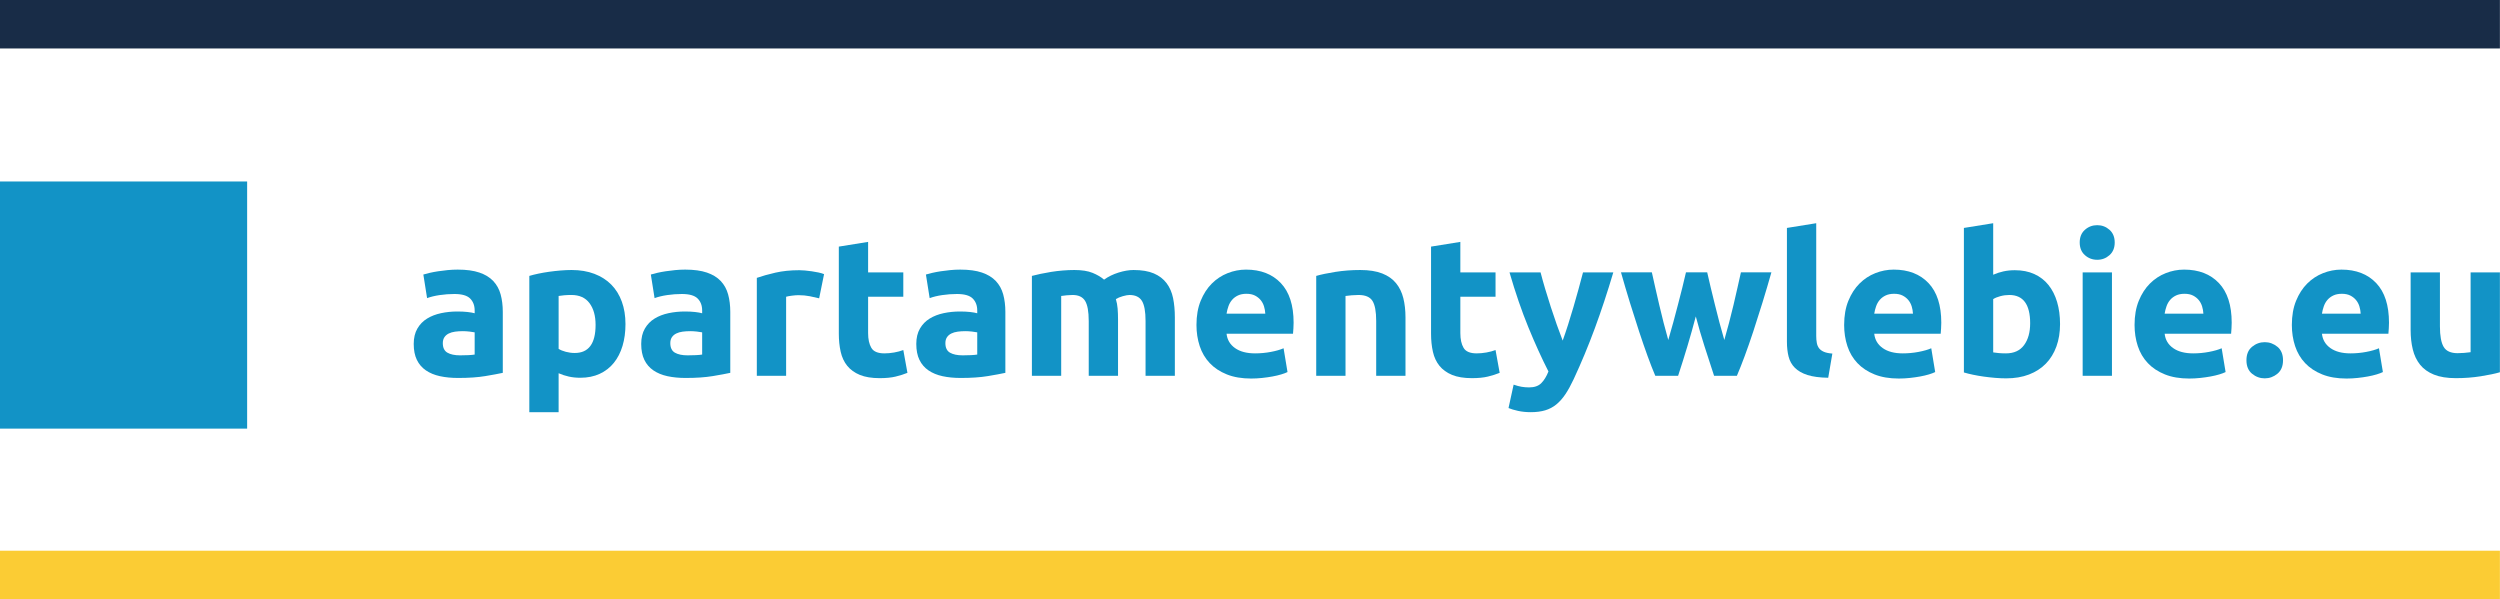
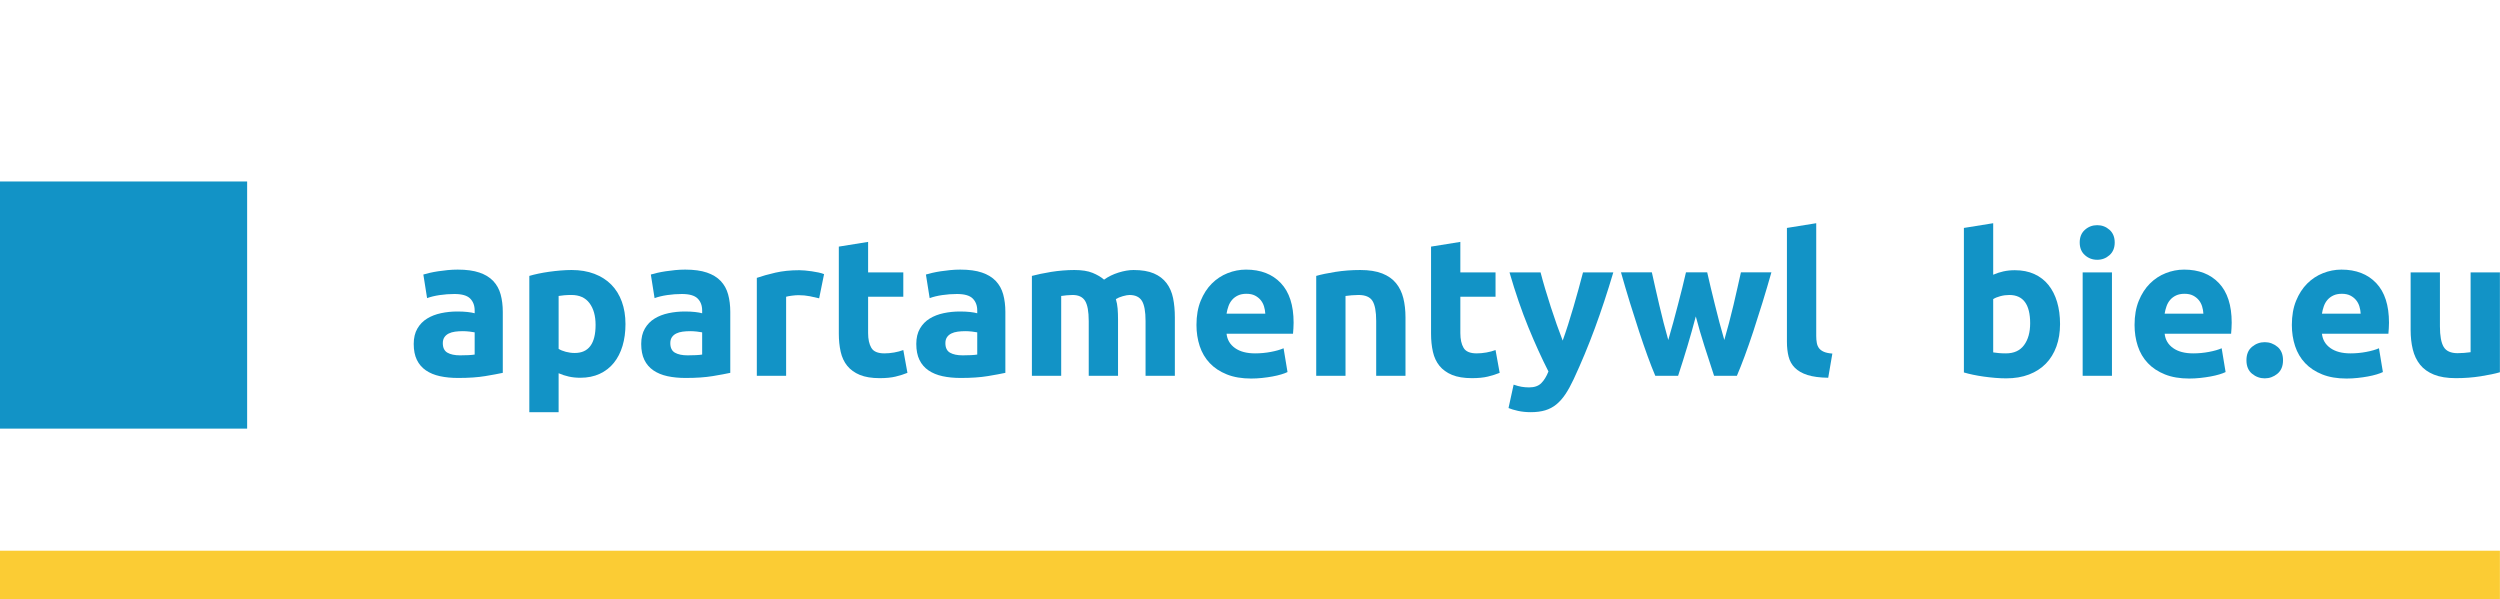
<svg xmlns="http://www.w3.org/2000/svg" width="100%" height="100%" viewBox="0 0 10754 2578" version="1.1" xml:space="preserve" style="fill-rule:evenodd;clip-rule:evenodd;stroke-linejoin:round;stroke-miterlimit:1.414;">
  <g>
    <path d="M1979.23,1528.54c12.396,0 24.238,-0.279 35.521,-0.845c11.275,-0.555 20.3,-1.4 27.067,-2.538l0,-95.575c-5.075,-1.125 -12.684,-2.25 -22.834,-3.383c-10.154,-1.125 -19.454,-1.692 -27.912,-1.692c-11.842,0 -22.984,0.713 -33.413,2.113c-10.437,1.412 -19.596,4.095 -27.487,8.037c-7.9,3.95 -14.1,9.304 -18.609,16.067c-4.52,6.766 -6.766,15.229 -6.766,25.375c0,19.746 6.621,33.412 19.879,41.021c13.242,7.612 31.425,11.42 54.554,11.42m-10.15,-368.775c37.217,0 68.221,4.23 93.038,12.688c24.808,8.458 44.683,20.592 59.629,36.371c14.937,15.791 25.508,34.971 31.716,57.516c6.2,22.559 9.309,47.655 9.309,75.275l0,262.2c-18.054,3.955 -43.138,8.605 -75.279,13.959c-32.142,5.35 -71.046,8.033 -116.721,8.033c-28.759,0 -54.846,-2.537 -78.238,-7.612c-23.404,-5.075 -43.558,-13.388 -60.475,-24.95c-16.916,-11.55 -29.896,-26.642 -38.908,-45.25c-9.025,-18.609 -13.533,-41.446 -13.533,-68.513c0,-25.929 5.208,-47.921 15.65,-65.971c10.425,-18.041 24.379,-32.421 41.862,-43.137c17.475,-10.704 37.496,-18.463 60.054,-23.259c22.546,-4.783 45.95,-7.191 70.204,-7.191c16.35,0 30.871,0.712 43.559,2.116c12.687,1.413 22.971,3.25 30.871,5.496l0,-11.841c0,-21.421 -6.488,-38.617 -19.45,-51.596c-12.98,-12.963 -35.525,-19.45 -67.667,-19.45c-21.438,0 -42.579,1.558 -63.438,4.65c-20.866,3.104 -38.904,7.479 -54.133,13.112l-16.067,-101.5c7.321,-2.246 16.492,-4.65 27.488,-7.187c10.996,-2.538 22.971,-4.784 35.946,-6.767c12.966,-1.971 26.646,-3.662 41.025,-5.075c14.379,-1.4 28.887,-2.117 43.558,-2.117" style="fill:#1293c6;fill-rule:nonzero;" />
    <path d="M2561.98,1397.44c0,-38.904 -8.75,-70.054 -26.221,-93.462c-17.484,-23.392 -43.425,-35.1 -77.813,-35.1c-11.287,0 -21.716,0.425 -31.296,1.271c-9.595,0.841 -17.483,1.833 -23.683,2.958l0,227.525c7.888,5.071 18.188,9.304 30.875,12.687c12.688,3.384 25.504,5.071 38.483,5.071c59.763,0 89.655,-40.308 89.655,-120.95m128.562,-3.383c0,34.4 -4.229,65.696 -12.683,93.887c-8.463,28.2 -20.871,52.438 -37.221,72.738c-16.358,20.3 -36.658,36.092 -60.896,47.367c-24.25,11.27 -52.162,16.912 -83.733,16.912c-17.488,0 -33.834,-1.687 -49.059,-5.071c-15.225,-3.383 -29.895,-8.166 -43.983,-14.379l0,167.471l-126.025,0l0,-586.146c11.271,-3.383 24.238,-6.625 38.908,-9.729c14.655,-3.092 30.025,-5.775 46.096,-8.038c16.071,-2.245 32.417,-4.083 49.059,-5.495c16.625,-1.4 32.562,-2.113 47.787,-2.113c36.646,0 69.354,5.496 98.113,16.492c28.758,10.996 52.995,26.512 72.741,46.521c19.729,20.02 34.809,44.404 45.25,73.162c10.429,28.758 15.646,60.9 15.646,96.421" style="fill:#1293c6;fill-rule:nonzero;" />
    <path d="M2957.81,1528.54c12.396,0 24.237,-0.279 35.521,-0.845c11.275,-0.555 20.3,-1.4 27.066,-2.538l0,-95.575c-5.075,-1.125 -12.683,-2.25 -22.833,-3.383c-10.154,-1.125 -19.454,-1.692 -27.913,-1.692c-11.841,0 -22.983,0.713 -33.412,2.113c-10.438,1.412 -19.596,4.095 -27.488,8.037c-7.9,3.95 -14.1,9.304 -18.608,16.067c-4.521,6.766 -6.767,15.229 -6.767,25.375c0,19.746 6.621,33.412 19.88,41.021c13.241,7.612 31.425,11.42 54.554,11.42m-10.15,-368.775c37.216,0 68.221,4.23 93.037,12.688c24.809,8.458 44.684,20.592 59.629,36.371c14.938,15.791 25.509,34.971 31.717,57.516c6.2,22.559 9.308,47.655 9.308,75.275l0,262.2c-18.054,3.955 -43.137,8.605 -75.279,13.959c-32.141,5.35 -71.046,8.033 -116.721,8.033c-28.758,0 -54.845,-2.537 -78.237,-7.612c-23.404,-5.075 -43.558,-13.388 -60.475,-24.95c-16.917,-11.55 -29.896,-26.642 -38.908,-45.25c-9.025,-18.609 -13.534,-41.446 -13.534,-68.513c0,-25.929 5.209,-47.921 15.65,-65.971c10.425,-18.041 24.379,-32.421 41.863,-43.137c17.475,-10.704 37.496,-18.463 60.054,-23.259c22.546,-4.783 45.95,-7.191 70.204,-7.191c16.35,0 30.871,0.712 43.558,2.116c12.688,1.413 22.971,3.25 30.871,5.496l0,-11.841c0,-21.421 -6.487,-38.617 -19.45,-51.596c-12.979,-12.963 -35.525,-19.45 -67.666,-19.45c-21.438,0 -42.58,1.558 -63.438,4.65c-20.867,3.104 -38.904,7.479 -54.133,13.112l-16.067,-101.5c7.321,-2.246 16.492,-4.65 27.488,-7.187c10.995,-2.538 22.97,-4.784 35.945,-6.767c12.967,-1.971 26.646,-3.662 41.025,-5.075c14.38,-1.4 28.888,-2.117 43.559,-2.117" style="fill:#1293c6;fill-rule:nonzero;" />
    <path d="M3523.65,1283.26c-11.284,-2.813 -24.53,-5.775 -39.755,-8.88c-15.22,-3.095 -31.583,-4.654 -49.054,-4.654c-7.904,0 -17.341,0.713 -28.333,2.117c-10.996,1.412 -19.321,2.958 -24.954,4.65l0,340.017l-126.025,0l0,-421.213c22.546,-7.892 49.191,-15.358 79.929,-22.417c30.725,-7.041 64.983,-10.57 102.767,-10.57c6.766,0 14.933,0.42 24.529,1.266c9.579,0.846 19.162,1.984 28.758,3.384c9.579,1.416 19.163,3.108 28.754,5.079c9.584,1.979 17.763,4.371 24.529,7.187l-21.145,104.034Z" style="fill:#1293c6;fill-rule:nonzero;" />
    <path d="M3608.23,1060.81l126.025,-20.3l0,131.1l151.4,0l0,104.883l-151.4,0l0,156.471c0,26.513 4.65,47.658 13.954,63.438c9.304,15.791 28.046,23.683 56.25,23.683c13.529,0 27.488,-1.271 41.867,-3.804c14.379,-2.542 27.487,-6.054 39.329,-10.575l17.763,98.112c-15.225,6.213 -32.142,11.567 -50.75,16.071c-18.609,4.508 -41.446,6.767 -68.509,6.767c-34.404,0 -62.883,-4.65 -85.429,-13.954c-22.558,-9.305 -40.596,-22.271 -54.129,-38.909c-13.538,-16.625 -22.983,-36.791 -28.338,-60.475c-5.362,-23.683 -8.033,-49.904 -8.033,-78.658l0,-373.85Z" style="fill:#1293c6;fill-rule:nonzero;" />
    <path d="M4141.09,1528.54c12.396,0 24.238,-0.279 35.521,-0.845c11.275,-0.555 20.3,-1.4 27.067,-2.538l0,-95.575c-5.075,-1.125 -12.684,-2.25 -22.834,-3.383c-10.154,-1.125 -19.454,-1.692 -27.912,-1.692c-11.842,0 -22.984,0.713 -33.413,2.113c-10.437,1.412 -19.596,4.095 -27.487,8.037c-7.9,3.95 -14.1,9.304 -18.609,16.067c-4.52,6.766 -6.766,15.229 -6.766,25.375c0,19.746 6.621,33.412 19.879,41.021c13.242,7.612 31.425,11.42 54.554,11.42m-10.15,-368.775c37.217,0 68.221,4.23 93.038,12.688c24.808,8.458 44.683,20.592 59.629,36.371c14.937,15.791 25.508,34.971 31.716,57.516c6.2,22.559 9.309,47.655 9.309,75.275l0,262.2c-18.054,3.955 -43.138,8.605 -75.279,13.959c-32.142,5.35 -71.046,8.033 -116.721,8.033c-28.759,0 -54.846,-2.537 -78.238,-7.612c-23.404,-5.075 -43.558,-13.388 -60.475,-24.95c-16.916,-11.55 -29.896,-26.642 -38.908,-45.25c-9.025,-18.609 -13.533,-41.446 -13.533,-68.513c0,-25.929 5.208,-47.921 15.65,-65.971c10.425,-18.041 24.379,-32.421 41.862,-43.137c17.475,-10.704 37.496,-18.463 60.054,-23.259c22.546,-4.783 45.95,-7.191 70.204,-7.191c16.35,0 30.871,0.712 43.559,2.116c12.687,1.413 22.971,3.25 30.871,5.496l0,-11.841c0,-21.421 -6.488,-38.617 -19.45,-51.596c-12.98,-12.963 -35.525,-19.45 -67.667,-19.45c-21.438,0 -42.579,1.558 -63.438,4.65c-20.866,3.104 -38.904,7.479 -54.133,13.112l-16.067,-101.5c7.321,-2.246 16.492,-4.65 27.488,-7.187c10.996,-2.538 22.971,-4.784 35.946,-6.767c12.966,-1.971 26.646,-3.662 41.025,-5.075c14.379,-1.4 28.887,-2.117 43.558,-2.117" style="fill:#1293c6;fill-rule:nonzero;" />
    <path d="M4683.25,1380.53c0,-40.6 -5.217,-69.358 -15.65,-86.275c-10.433,-16.916 -28.329,-25.371 -53.704,-25.371c-7.9,0 -16.071,0.421 -24.525,1.267c-8.463,0.846 -16.642,1.838 -24.533,2.963l0,343.395l-126.025,0l0,-429.67c10.704,-2.817 23.258,-5.775 37.637,-8.88c14.379,-3.091 29.604,-5.92 45.675,-8.458c16.071,-2.537 32.567,-4.508 49.479,-5.921c16.921,-1.4 33.546,-2.116 49.904,-2.116c32.142,0 58.217,4.1 78.238,12.266c20.012,8.179 36.5,17.909 49.479,29.179c18.042,-12.966 38.763,-23.112 62.167,-30.45c23.396,-7.32 44.962,-10.995 64.704,-10.995c35.525,0 64.708,4.941 87.542,14.804c22.833,9.871 41.025,23.825 54.558,41.866c13.533,18.05 22.833,39.475 27.912,64.284c5.071,24.816 7.609,52.437 7.609,82.887l0,251.204l-126.025,0l0,-235.979c0,-40.6 -5.225,-69.358 -15.65,-86.275c-10.442,-16.916 -28.338,-25.371 -53.709,-25.371c-6.766,0 -16.212,1.688 -28.329,5.071c-12.133,3.384 -22.137,7.617 -30.029,12.688c3.938,12.979 6.475,26.646 7.608,41.021c1.121,14.383 1.692,29.75 1.692,46.1l0,242.745l-126.025,0l0,-235.979Z" style="fill:#1293c6;fill-rule:nonzero;" />
    <path d="M5442.78,1349.23c-0.567,-10.705 -2.404,-21.146 -5.496,-31.296c-3.104,-10.146 -7.904,-19.163 -14.383,-27.063c-6.483,-7.891 -14.667,-14.379 -24.525,-19.454c-9.871,-5.075 -22.138,-7.612 -36.792,-7.612c-14.104,0 -26.221,2.404 -36.371,7.187c-10.15,4.8 -18.608,11.142 -25.375,19.033c-6.766,7.9 -11.987,17.059 -15.65,27.488c-3.67,10.442 -6.341,21.012 -8.029,31.717l166.621,0Zm-296.033,48.212c0,-39.462 6.054,-74.008 18.183,-103.612c12.121,-29.605 28.046,-54.263 47.792,-74.009c19.729,-19.729 42.421,-34.679 68.087,-44.825c25.65,-10.15 52.017,-15.229 79.079,-15.229c63.15,0 113.05,19.325 149.713,57.942c36.646,38.629 54.975,95.441 54.975,170.429c0,7.333 -0.292,15.371 -0.846,24.108c-0.567,8.746 -1.133,16.492 -1.692,23.259l-285.879,0c2.813,25.941 14.934,46.52 36.367,61.741c21.425,15.225 50.179,22.838 86.271,22.838c23.116,0 45.804,-2.113 68.087,-6.346c22.271,-4.225 40.454,-9.433 54.559,-15.646l16.912,102.346c-6.767,3.383 -15.792,6.767 -27.067,10.15c-11.283,3.383 -23.825,6.342 -37.637,8.879c-13.821,2.538 -28.625,4.654 -44.404,6.342c-15.792,1.696 -31.584,2.537 -47.363,2.537c-40.046,0 -74.854,-5.921 -104.462,-17.758c-29.6,-11.842 -54.129,-28.046 -73.584,-48.638c-19.454,-20.575 -33.833,-44.958 -43.133,-73.162c-9.308,-28.188 -13.958,-58.638 -13.958,-91.346" style="fill:#1293c6;fill-rule:nonzero;" />
    <path d="M5661.85,1186.84c21.425,-6.2 49.054,-11.975 82.891,-17.341c33.829,-5.35 69.354,-8.034 106.571,-8.034c37.767,0 69.208,4.942 94.304,14.8c25.084,9.875 44.963,23.83 59.629,41.871c14.659,18.05 25.088,39.475 31.296,64.279c6.2,24.821 9.304,52.442 9.304,82.892l0,251.204l-126.025,0l0,-235.979c0,-40.6 -5.366,-69.358 -16.07,-86.275c-10.721,-16.917 -30.738,-25.375 -60.05,-25.375c-9.025,0 -18.609,0.425 -28.763,1.271c-10.146,0.846 -19.171,1.837 -27.062,2.962l0,343.396l-126.025,0l0,-429.671Z" style="fill:#1293c6;fill-rule:nonzero;" />
    <path d="M6155.79,1060.81l126.025,-20.3l0,131.1l151.4,0l0,104.883l-151.4,0l0,156.471c0,26.513 4.654,47.658 13.958,63.438c9.304,15.791 28.042,23.683 56.246,23.683c13.533,0 27.487,-1.271 41.871,-3.804c14.375,-2.542 27.483,-6.054 39.325,-10.575l17.766,98.112c-15.229,6.213 -32.141,11.567 -50.75,16.071c-18.608,4.508 -41.445,6.767 -68.512,6.767c-34.4,0 -62.879,-4.65 -85.425,-13.954c-22.558,-9.305 -40.6,-22.271 -54.133,-38.909c-13.534,-16.625 -22.984,-36.791 -28.334,-60.475c-5.366,-23.683 -8.037,-49.904 -8.037,-78.658l0,-373.85Z" style="fill:#1293c6;fill-rule:nonzero;" />
    <path d="M6939.84,1171.61c-25.438,85.717 -52,166.067 -79.704,241.054c-27.7,75 -57.95,147.742 -90.738,218.221c-11.871,25.371 -23.725,46.942 -35.579,64.704c-11.867,17.763 -24.858,32.417 -38.975,43.984c-14.112,11.55 -30.067,20.008 -47.85,25.371c-17.792,5.354 -38.537,8.037 -62.25,8.037c-19.771,0 -37.996,-1.837 -54.646,-5.5c-16.654,-3.675 -30.341,-7.758 -41.075,-12.262l21.992,-100.65c12.975,4.504 24.542,7.612 34.692,9.304c10.15,1.687 20.879,2.533 32.166,2.533c22.559,0 39.896,-6.062 52.029,-18.183c12.134,-12.129 22.43,-28.9 30.9,-50.325c-28.783,-56.379 -57.554,-119.684 -86.329,-189.884c-28.766,-70.204 -55.846,-148.995 -81.221,-236.404l133.642,0c5.654,21.992 12.317,45.821 19.967,71.471c7.637,25.663 15.712,51.596 24.208,77.813c8.483,26.22 17.129,51.741 25.904,76.545c8.775,24.821 17.142,47.367 25.071,67.667c7.346,-20.3 15,-42.846 22.929,-67.667c7.929,-24.804 15.713,-50.325 23.354,-76.545c7.638,-26.217 15,-52.15 22.084,-77.813c7.071,-25.65 13.437,-49.479 19.108,-71.471l130.321,0Z" style="fill:#1293c6;fill-rule:nonzero;" />
    <path d="M7294.65,1361.07c-11.288,42.859 -23.263,85.425 -35.95,127.717c-12.688,42.292 -26.088,84.871 -40.175,127.717l-98.113,0c-10.179,-23.684 -21.212,-51.871 -33.079,-84.579c-11.879,-32.696 -24.187,-68.367 -36.896,-106.996c-12.729,-38.617 -25.733,-79.504 -39.029,-122.642c-13.296,-43.137 -26.154,-86.696 -38.587,-130.679l132.791,0c4.534,20.3 9.488,42.437 14.879,66.396c5.392,23.975 11.059,48.633 17.021,74.008c5.963,25.375 12.2,50.896 18.725,76.546c6.521,25.667 13.179,50.325 20,74.008c7.321,-24.804 14.509,-50.179 21.567,-76.121c7.042,-25.929 13.808,-51.45 20.3,-76.545c6.475,-25.084 12.687,-49.338 18.608,-72.742c5.921,-23.392 11.129,-45.25 15.646,-65.55l91.346,0c4.508,20.3 9.583,42.158 15.229,65.55c5.625,23.404 11.546,47.658 17.758,72.742c6.2,25.095 12.688,50.616 19.455,76.545c6.766,25.942 13.812,51.317 21.145,76.121c6.805,-23.683 13.613,-48.341 20.417,-74.008c6.808,-25.65 13.192,-51.171 19.154,-76.546c5.942,-25.375 11.617,-50.033 17.009,-74.008c5.391,-23.959 10.345,-46.096 14.891,-66.396l131.1,0c-12.45,43.983 -25.304,87.542 -38.604,130.679c-13.292,43.138 -26.296,84.025 -39.012,122.642c-12.725,38.629 -25.163,74.3 -37.321,106.996c-12.159,32.708 -23.325,60.895 -33.5,84.579l-98.117,0c-14.1,-42.846 -27.908,-85.425 -41.442,-127.717c-13.533,-42.292 -25.945,-84.858 -37.216,-127.717" style="fill:#1293c6;fill-rule:nonzero;" />
    <path d="M7864.3,1624.96c-36.662,-0.567 -66.4,-4.517 -89.233,-11.842c-22.838,-7.321 -40.888,-17.617 -54.134,-30.871c-13.254,-13.241 -22.283,-29.312 -27.062,-48.212c-4.8,-18.884 -7.192,-40.175 -7.192,-63.859l0,-489.725l126.025,-20.295l0,484.645c0,11.288 0.846,21.438 2.538,30.45c1.691,9.025 4.929,16.638 9.729,22.838c4.783,6.212 11.692,11.287 20.721,15.225c9.012,3.95 21.141,6.487 36.371,7.612l-17.763,104.034Z" style="fill:#1293c6;fill-rule:nonzero;" />
-     <path d="M8228.84,1349.23c-0.566,-10.705 -2.404,-21.146 -5.496,-31.296c-3.104,-10.146 -7.904,-19.163 -14.383,-27.063c-6.483,-7.891 -14.667,-14.379 -24.525,-19.454c-9.871,-5.075 -22.137,-7.612 -36.792,-7.612c-14.104,0 -26.22,2.404 -36.37,7.187c-10.15,4.8 -18.609,11.142 -25.375,19.033c-6.767,7.9 -11.988,17.059 -15.65,27.488c-3.671,10.442 -6.342,21.012 -8.03,31.717l166.621,0Zm-296.033,48.212c0,-39.462 6.054,-74.008 18.183,-103.612c12.121,-29.605 28.046,-54.263 47.792,-74.009c19.729,-19.729 42.421,-34.679 68.087,-44.825c25.65,-10.15 52.017,-15.229 79.08,-15.229c63.15,0 113.05,19.325 149.712,57.942c36.646,38.629 54.975,95.441 54.975,170.429c0,7.333 -0.292,15.371 -0.846,24.108c-0.566,8.746 -1.133,16.492 -1.691,23.259l-285.88,0c2.813,25.941 14.934,46.52 36.367,61.741c21.425,15.225 50.179,22.838 86.271,22.838c23.117,0 45.804,-2.113 68.087,-6.346c22.271,-4.225 40.455,-9.433 54.559,-15.646l16.912,102.346c-6.766,3.383 -15.791,6.767 -27.066,10.15c-11.284,3.383 -23.825,6.342 -37.638,8.879c-13.821,2.538 -28.625,4.654 -44.404,6.342c-15.792,1.696 -31.583,2.537 -47.363,2.537c-40.045,0 -74.854,-5.921 -104.462,-17.758c-29.6,-11.842 -54.129,-28.046 -73.583,-48.638c-19.455,-20.575 -33.834,-44.958 -43.134,-73.162c-9.308,-28.188 -13.958,-58.638 -13.958,-91.346" style="fill:#1293c6;fill-rule:nonzero;" />
    <path d="M8732.94,1390.67c0,-81.196 -29.896,-121.796 -89.658,-121.796c-12.979,0 -25.796,1.691 -38.484,5.075c-12.687,3.383 -22.983,7.612 -30.87,12.687l0,229.213c6.195,1.137 14.087,2.116 23.683,2.962c9.579,0.846 20.004,1.267 31.292,1.267c34.387,0 60.333,-11.842 77.816,-35.521c17.467,-23.683 26.221,-54.979 26.221,-93.887m128.558,3.383c0,35.525 -5.216,67.667 -15.641,96.425c-10.442,28.754 -25.521,53.283 -45.254,73.583c-19.746,20.3 -43.98,35.946 -72.742,46.942c-28.754,10.996 -61.467,16.496 -98.113,16.496c-15.225,0 -31.162,-0.717 -47.787,-2.117c-16.642,-1.412 -32.983,-3.25 -49.058,-5.496c-16.067,-2.262 -31.442,-4.929 -46.096,-8.037c-14.671,-3.092 -27.634,-6.342 -38.904,-9.725l0,-621.671l126.025,-20.3l0,221.6c14.087,-6.196 28.754,-10.992 43.983,-14.375c15.221,-3.383 31.571,-5.075 49.054,-5.075c31.571,0 59.483,5.496 83.738,16.492c24.233,10.995 44.533,26.641 60.895,46.945c16.35,20.296 28.759,44.692 37.217,73.159c8.458,28.483 12.683,60.2 12.683,95.154" style="fill:#1293c6;fill-rule:nonzero;" />
    <path d="M9084.79,1616.51l-126.025,0l0,-444.896l126.025,0l0,444.896Zm11.842,-573.458c0,23.129 -7.479,41.312 -22.417,54.554c-14.945,13.254 -32.562,19.879 -52.862,19.879c-20.3,0 -37.929,-6.625 -52.863,-19.879c-14.945,-13.242 -22.412,-31.425 -22.412,-54.554c0,-23.113 7.467,-41.3 22.412,-54.555c14.934,-13.241 32.563,-19.875 52.863,-19.875c20.3,0 37.917,6.634 52.862,19.875c14.938,13.255 22.417,31.442 22.417,54.555" style="fill:#1293c6;fill-rule:nonzero;" />
    <path d="M9478.07,1349.23c-0.566,-10.705 -2.404,-21.146 -5.495,-31.296c-3.105,-10.146 -7.905,-19.163 -14.384,-27.063c-6.483,-7.891 -14.666,-14.379 -24.525,-19.454c-9.871,-5.075 -22.137,-7.612 -36.791,-7.612c-14.105,0 -26.221,2.404 -36.371,7.187c-10.15,4.8 -18.609,11.142 -25.375,19.033c-6.767,7.9 -11.988,17.059 -15.65,27.488c-3.671,10.442 -6.342,21.012 -8.029,31.717l166.62,0Zm-296.033,48.212c0,-39.462 6.054,-74.008 18.183,-103.612c12.121,-29.605 28.046,-54.263 47.792,-74.009c19.729,-19.729 42.421,-34.679 68.088,-44.825c25.65,-10.15 52.016,-15.229 79.079,-15.229c63.15,0 113.05,19.325 149.712,57.942c36.646,38.629 54.975,95.441 54.975,170.429c0,7.333 -0.291,15.371 -0.846,24.108c-0.566,8.746 -1.133,16.492 -1.691,23.259l-285.879,0c2.812,25.941 14.933,46.52 36.366,61.741c21.425,15.225 50.179,22.838 86.271,22.838c23.117,0 45.804,-2.113 68.088,-6.346c22.27,-4.225 40.454,-9.433 54.558,-15.646l16.912,102.346c-6.766,3.383 -15.791,6.767 -27.066,10.15c-11.284,3.383 -23.825,6.342 -37.638,8.879c-13.821,2.538 -28.625,4.654 -44.404,6.342c-15.792,1.696 -31.583,2.537 -47.362,2.537c-40.046,0 -74.855,-5.921 -104.463,-17.758c-29.6,-11.842 -54.129,-28.046 -73.583,-48.638c-19.454,-20.575 -33.834,-44.958 -43.134,-73.162c-9.308,-28.188 -13.958,-58.638 -13.958,-91.346" style="fill:#1293c6;fill-rule:nonzero;" />
    <path d="M9820.63,1549.69c0,25.375 -8.037,44.696 -24.104,57.938c-16.075,13.241 -34.258,19.879 -54.554,19.879c-20.3,0 -38.483,-6.638 -54.558,-19.879c-16.067,-13.242 -24.105,-32.563 -24.105,-57.938c0,-25.375 8.038,-44.683 24.105,-57.937c16.075,-13.242 34.258,-19.875 54.558,-19.875c20.296,0 38.479,6.633 54.554,19.875c16.067,13.254 24.104,32.562 24.104,57.937" style="fill:#1293c6;fill-rule:nonzero;" />
    <path d="M10154.7,1349.23c-0.566,-10.705 -2.404,-21.146 -5.495,-31.296c-3.105,-10.146 -7.905,-19.163 -14.384,-27.063c-6.483,-7.891 -14.666,-14.379 -24.525,-19.454c-9.871,-5.075 -22.137,-7.612 -36.791,-7.612c-14.105,0 -26.221,2.404 -36.371,7.187c-10.15,4.8 -18.609,11.142 -25.375,19.033c-6.767,7.9 -11.988,17.059 -15.65,27.488c-3.671,10.442 -6.342,21.012 -8.029,31.717l166.62,0Zm-296.033,48.212c0,-39.462 6.054,-74.008 18.183,-103.612c12.121,-29.605 28.046,-54.263 47.792,-74.009c19.729,-19.729 42.421,-34.679 68.088,-44.825c25.65,-10.15 52.016,-15.229 79.079,-15.229c63.15,0 113.05,19.325 149.712,57.942c36.646,38.629 54.975,95.441 54.975,170.429c0,7.333 -0.291,15.371 -0.846,24.108c-0.566,8.746 -1.133,16.492 -1.691,23.259l-285.879,0c2.812,25.941 14.933,46.52 36.366,61.741c21.425,15.225 50.179,22.838 86.271,22.838c23.117,0 45.804,-2.113 68.088,-6.346c22.27,-4.225 40.454,-9.433 54.558,-15.646l16.912,102.346c-6.766,3.383 -15.791,6.767 -27.066,10.15c-11.284,3.383 -23.825,6.342 -37.638,8.879c-13.821,2.538 -28.625,4.654 -44.404,6.342c-15.792,1.696 -31.583,2.537 -47.362,2.537c-40.046,0 -74.855,-5.921 -104.463,-17.758c-29.6,-11.842 -54.129,-28.046 -73.583,-48.638c-19.454,-20.575 -33.834,-44.958 -43.134,-73.162c-9.308,-28.188 -13.958,-58.638 -13.958,-91.346" style="fill:#1293c6;fill-rule:nonzero;" />
    <path d="M10753.6,1601.28c-21.442,6.213 -49.059,11.988 -82.892,17.338c-33.833,5.354 -69.354,8.037 -106.571,8.037c-37.783,0 -69.225,-5.075 -94.308,-15.225c-25.096,-10.15 -44.971,-24.383 -59.629,-42.712c-14.671,-18.317 -25.096,-40.179 -31.296,-65.55c-6.213,-25.375 -9.304,-53.288 -9.304,-83.738l0,-247.82l126.025,0l0,232.595c0,40.6 5.354,69.925 16.071,87.963c10.708,18.054 30.725,27.071 60.05,27.071c9.016,0 18.608,-0.425 28.762,-1.271c10.146,-0.846 19.158,-1.825 27.067,-2.963l0,-343.395l126.025,0l0,429.67Z" style="fill:#1293c6;fill-rule:nonzero;" />
  </g>
-   <rect x="0" y="0" width="10753.6" height="208.49" style="fill:#182c47;" />
  <rect x="0" y="2368.94" width="10753.6" height="208.287" style="fill:#fbcc34;" />
  <rect x="0" y="780.673" width="1063.08" height="1063.08" style="fill:#1293c6;" />
</svg>